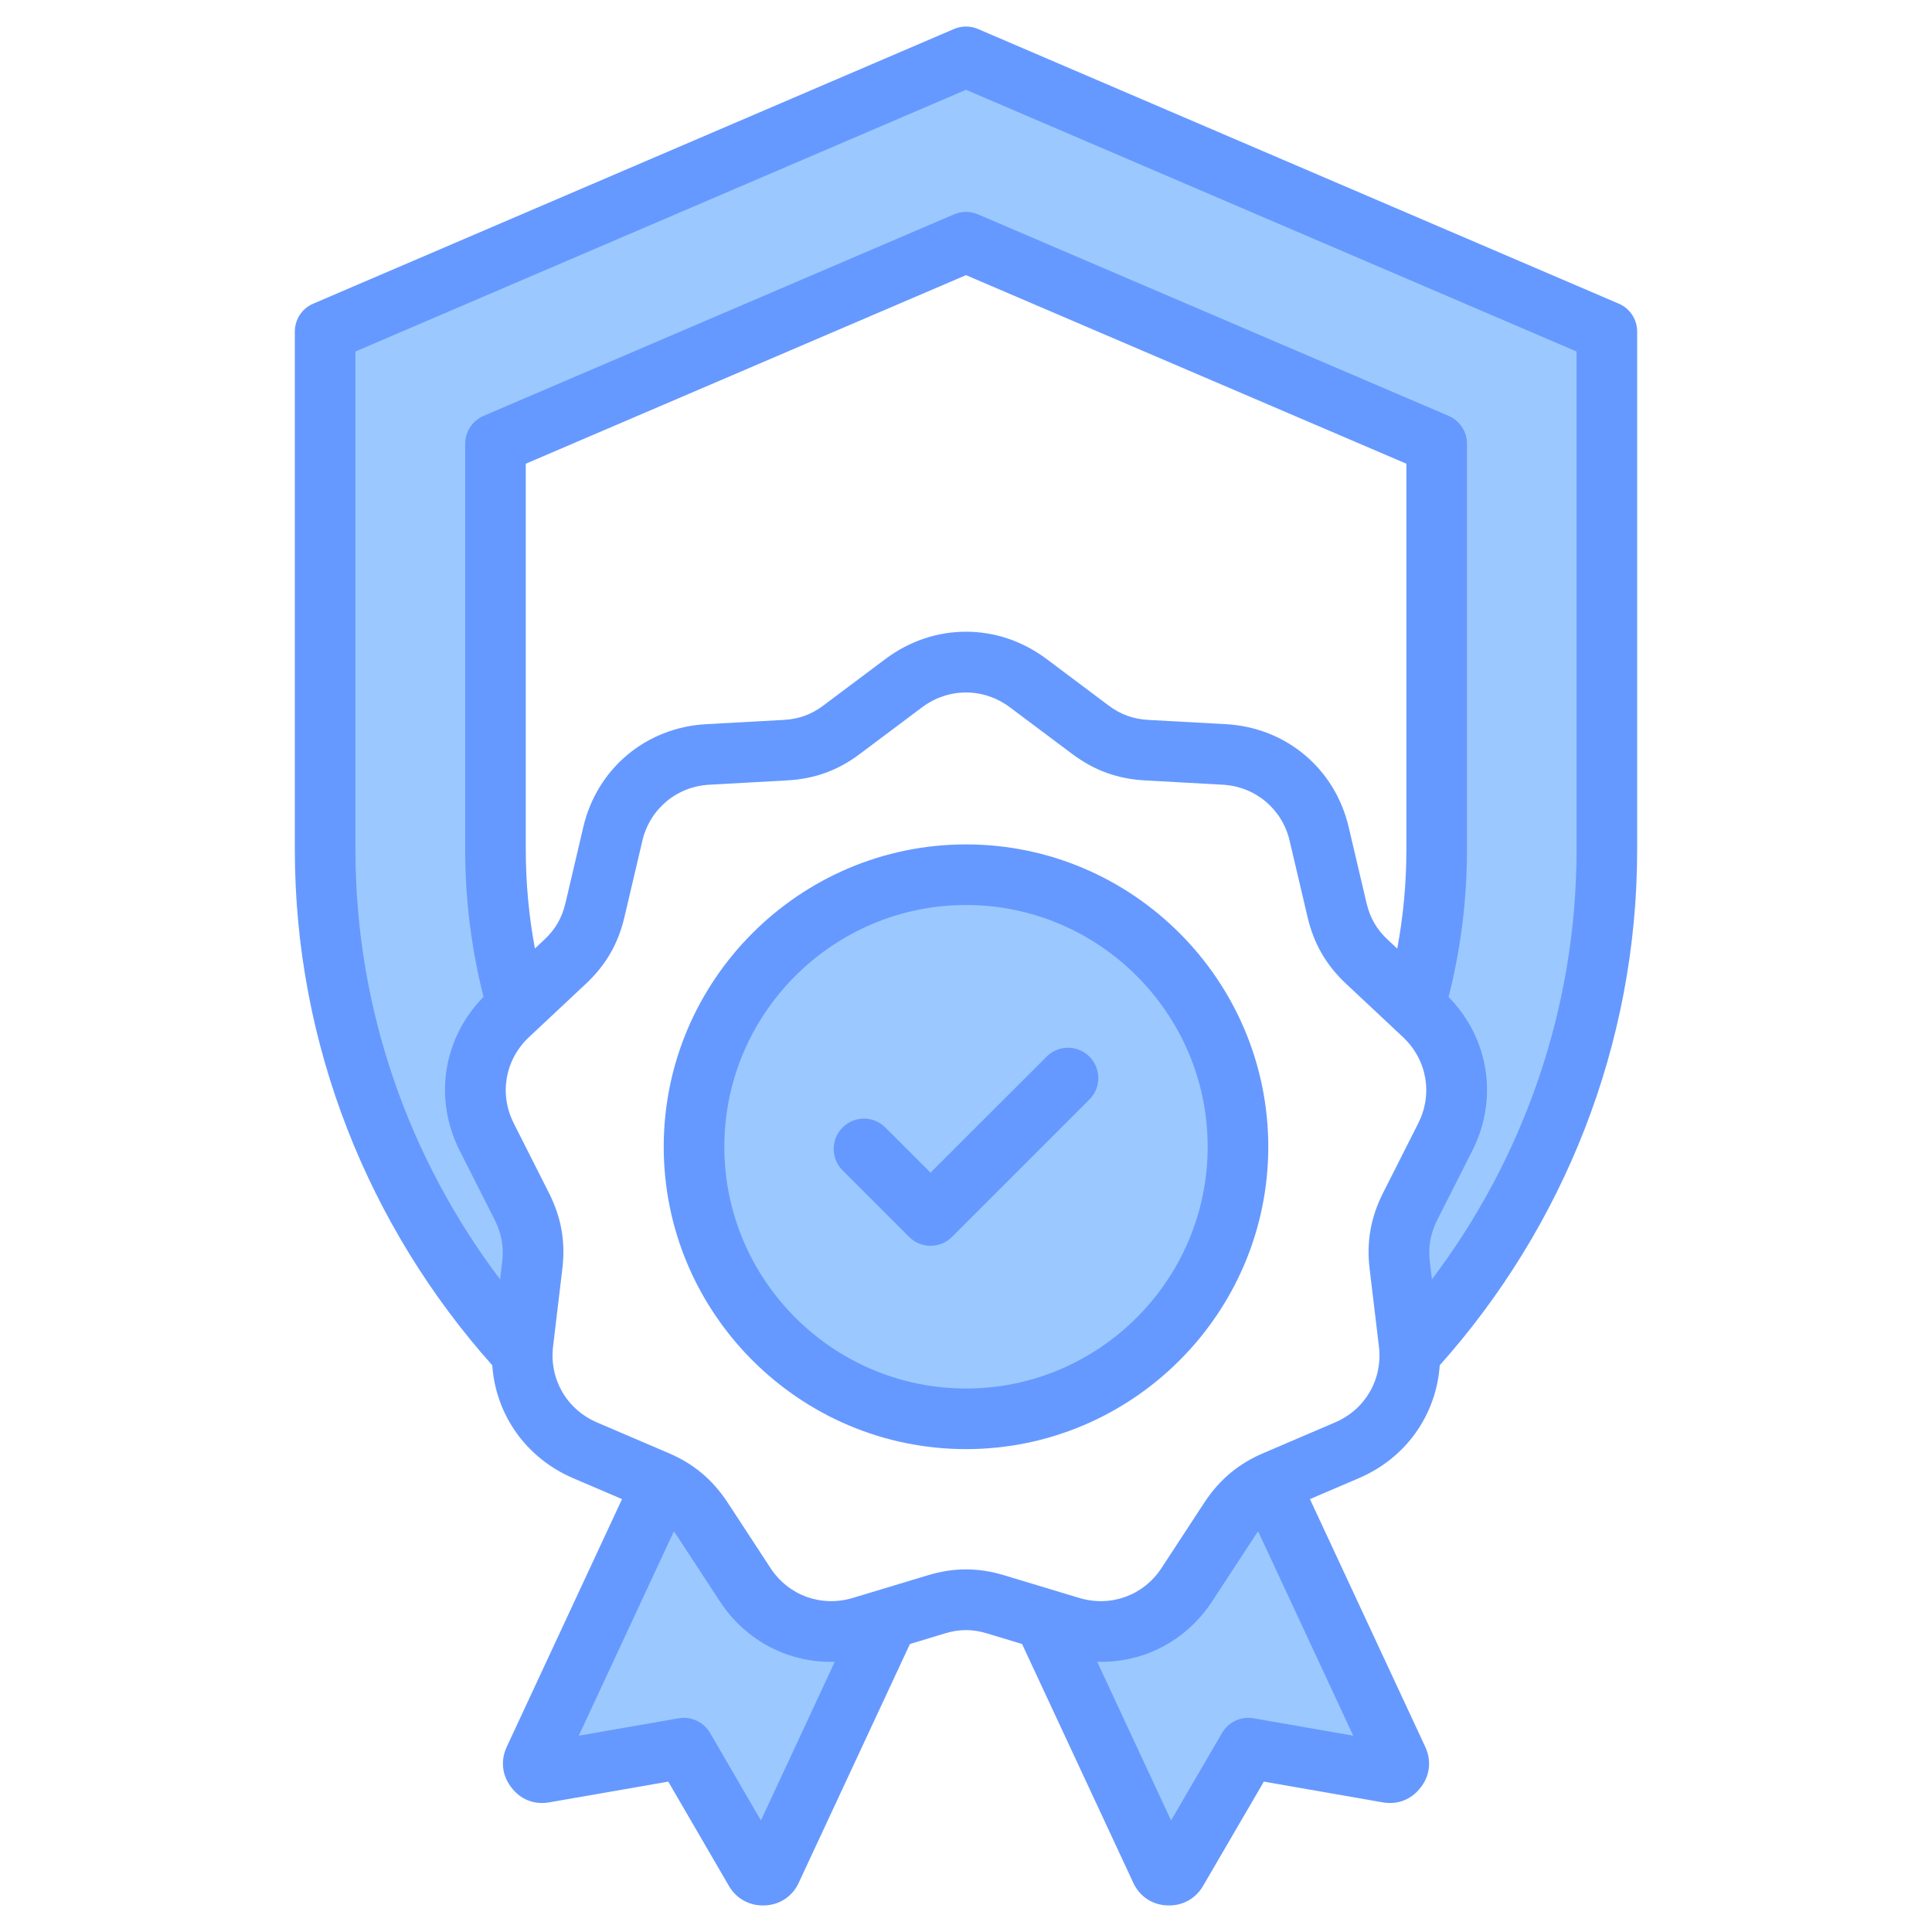
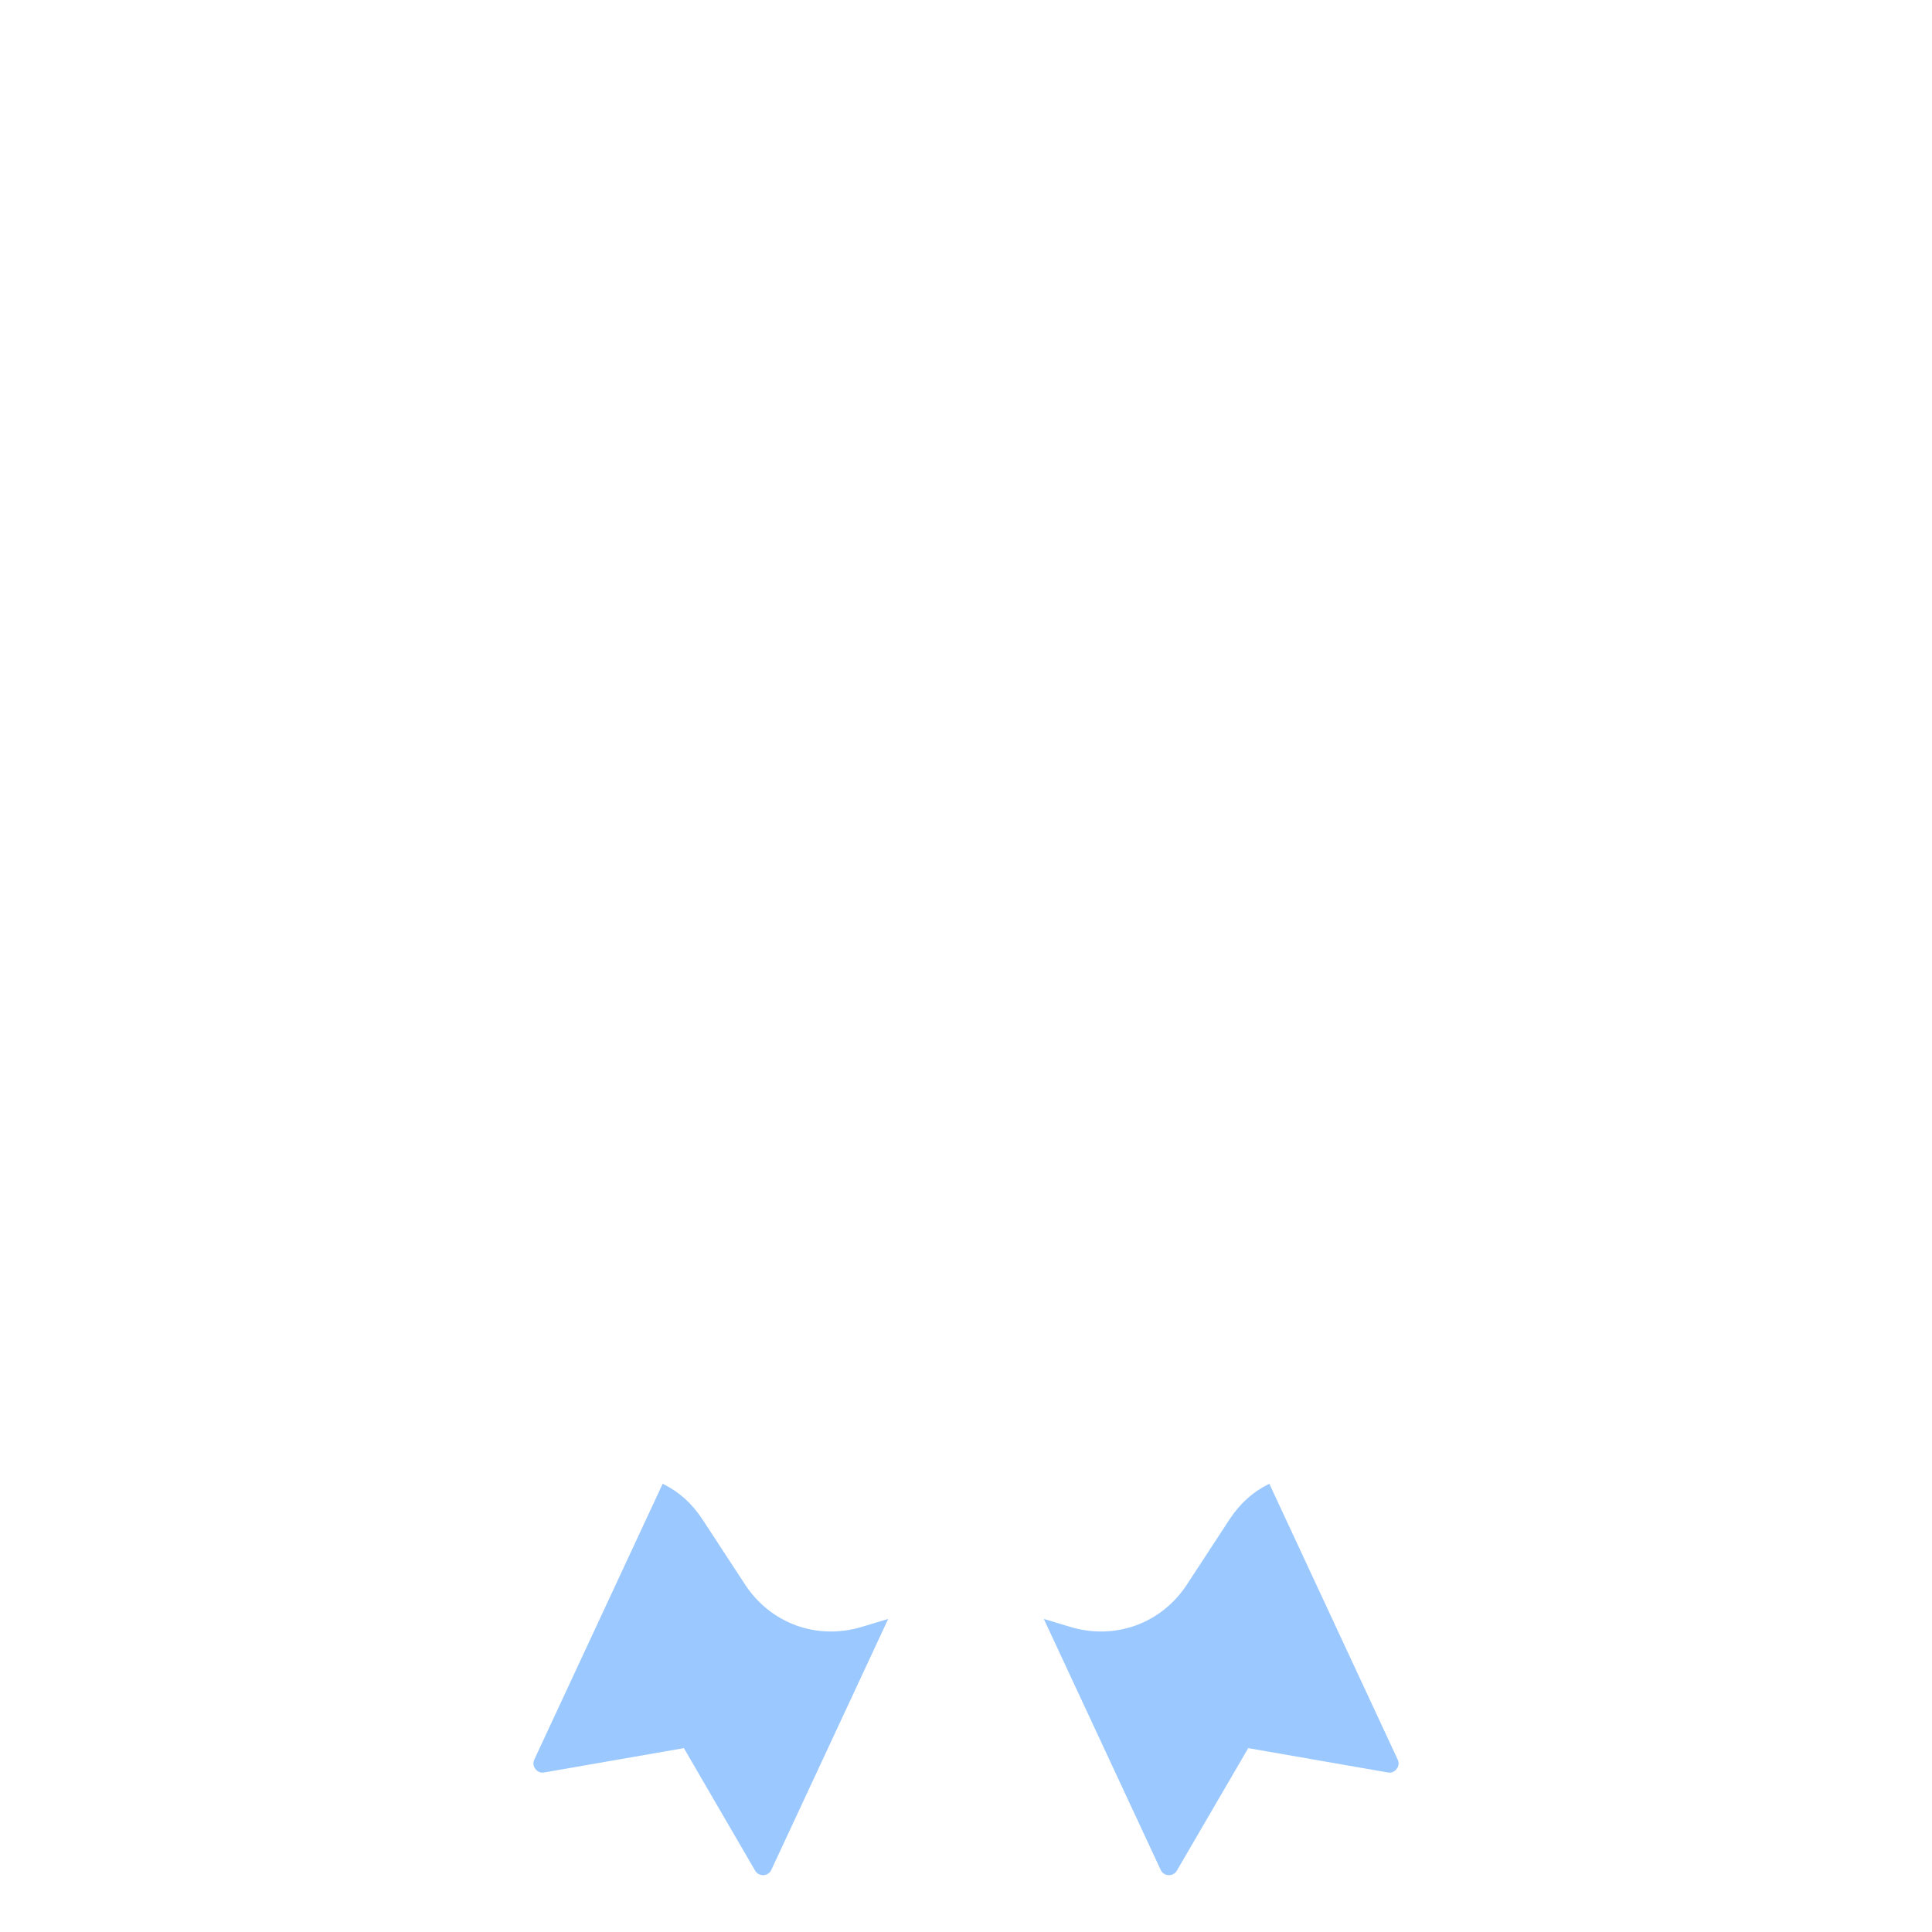
<svg xmlns="http://www.w3.org/2000/svg" width="48" height="48" viewBox="0 0 48 48" fill="none">
-   <path fill-rule="evenodd" clip-rule="evenodd" d="M12.977 33.633C9.912 30.302 8.061 25.871 8.061 21.094V8.484C8.061 8.317 8.16 8.167 8.313 8.101L23.834 1.446C23.939 1.401 24.058 1.401 24.162 1.446L39.687 8.101C39.84 8.167 39.939 8.317 39.939 8.484V21.094C39.939 25.871 38.088 30.302 35.023 33.632C35.022 33.544 35.016 33.455 35.005 33.366L34.776 31.445C34.711 30.918 34.795 30.453 35.031 29.98L35.904 28.254C36.428 27.222 36.215 26.013 35.37 25.221L35.073 24.941C35.449 23.665 35.65 22.322 35.65 20.941V11.101C35.65 10.93 35.548 10.775 35.391 10.708L24.166 5.898C24.059 5.852 23.937 5.852 23.83 5.899L12.609 10.708C12.452 10.775 12.35 10.93 12.35 11.101V20.941C12.35 22.322 12.551 23.665 12.927 24.941L12.63 25.221C11.786 26.013 11.572 27.222 12.096 28.254L12.969 29.98C13.205 30.453 13.289 30.918 13.224 31.445L12.995 33.366C12.984 33.456 12.978 33.545 12.977 33.633Z" fill="#9BC9FF" />
  <path fill-rule="evenodd" clip-rule="evenodd" d="M31.536 36.863L34.724 43.713C34.763 43.794 34.753 43.881 34.698 43.949C34.646 44.02 34.566 44.053 34.478 44.036L31.012 43.432L29.24 46.474C29.198 46.549 29.12 46.591 29.033 46.588C28.946 46.584 28.874 46.536 28.836 46.455L25.933 40.222L26.595 40.421C27.704 40.754 28.855 40.337 29.489 39.367L30.546 37.751C30.806 37.355 31.123 37.067 31.536 36.863ZM22.067 40.222L19.164 46.455C19.129 46.536 19.054 46.584 18.967 46.588C18.88 46.591 18.802 46.549 18.76 46.474L16.991 43.432L13.522 44.036C13.434 44.053 13.354 44.02 13.302 43.949C13.247 43.881 13.237 43.794 13.276 43.713L16.464 36.863C16.877 37.067 17.194 37.355 17.454 37.751L18.511 39.367C19.145 40.337 20.296 40.754 21.405 40.421L22.067 40.222Z" fill="#9BC9FF" />
-   <path fill-rule="evenodd" clip-rule="evenodd" d="M24.002 35.251C27.72 35.251 30.756 32.215 30.756 28.493C30.756 24.771 27.72 21.735 24.002 21.735C20.28 21.735 17.244 24.771 17.244 28.493C17.244 32.215 20.28 35.251 24.002 35.251Z" fill="#9BC9FF" />
-   <path fill-rule="evenodd" clip-rule="evenodd" d="M12.23 33.92C9.166 30.484 7.325 25.97 7.325 21.111V8.237C7.325 7.935 7.504 7.663 7.781 7.545L23.703 0.72C23.893 0.639 24.107 0.639 24.297 0.72L40.219 7.545C40.495 7.663 40.675 7.935 40.675 8.237V21.111C40.675 25.969 38.834 30.484 35.77 33.92C35.685 35.147 34.937 36.222 33.76 36.725L32.545 37.245C33.358 38.99 35.407 43.393 35.407 43.393C35.572 43.742 35.526 44.116 35.298 44.407C35.071 44.708 34.723 44.846 34.347 44.778L31.4 44.264C31.4 44.264 29.896 46.846 29.894 46.848C29.712 47.168 29.382 47.354 29.006 47.34C28.633 47.327 28.323 47.127 28.157 46.781C28.156 46.779 28.155 46.776 28.154 46.773L25.393 40.845L24.524 40.582C24.523 40.582 24.522 40.582 24.521 40.581C24.167 40.472 23.833 40.472 23.479 40.581C23.478 40.582 23.477 40.582 23.476 40.582L22.607 40.845C22.024 42.097 19.849 46.768 19.849 46.767C19.693 47.115 19.372 47.327 18.994 47.34C18.619 47.354 18.289 47.168 18.107 46.851L16.603 44.264L13.652 44.778C13.276 44.846 12.927 44.707 12.704 44.408C12.474 44.114 12.429 43.74 12.593 43.393L15.454 37.245L14.239 36.725C13.066 36.222 12.316 35.147 12.23 33.92ZM35.576 31.785C37.839 28.788 39.169 25.074 39.169 21.111V8.733L24 2.231L8.831 8.733V21.111C8.831 25.074 10.161 28.788 12.424 31.785L12.475 31.354C12.475 31.353 12.476 31.353 12.476 31.352C12.521 30.979 12.461 30.65 12.295 30.316C12.295 30.316 11.422 28.591 11.423 28.593C10.767 27.3 11.005 25.791 12.013 24.767C11.715 23.591 11.557 22.366 11.557 21.111V11.024C11.557 10.723 11.737 10.451 12.014 10.332L23.703 5.325C23.893 5.244 24.107 5.244 24.296 5.325L35.99 10.332C36.267 10.451 36.447 10.723 36.447 11.024V21.111C36.447 22.367 36.289 23.593 35.99 24.77C36.996 25.794 37.233 27.301 36.578 28.591L35.705 30.316C35.539 30.65 35.479 30.979 35.524 31.352C35.525 31.353 35.525 31.353 35.525 31.354L35.576 31.785ZM31.258 38.047C31.23 38.084 31.203 38.123 31.177 38.163L30.12 39.779C29.468 40.776 28.394 41.322 27.26 41.287C27.82 42.489 28.614 44.194 29.095 45.228L30.362 43.053C30.521 42.781 30.832 42.636 31.142 42.69L33.62 43.122L31.258 38.047ZM20.74 41.287C19.606 41.322 18.532 40.776 17.88 39.779L16.823 38.163C16.797 38.123 16.77 38.084 16.742 38.047L14.38 43.122L16.861 42.69C17.172 42.636 17.483 42.781 17.641 43.053L18.905 45.227L20.74 41.287ZM13.29 23.565L13.523 23.346L13.524 23.345C13.798 23.09 13.964 22.8 14.048 22.438L14.049 22.436C14.049 22.436 14.492 20.551 14.491 20.552C14.83 19.097 16.047 18.076 17.54 17.992H17.541L19.472 17.886C19.846 17.865 20.16 17.752 20.457 17.528C20.457 17.528 20.458 17.527 20.458 17.527L22.007 16.366L22.009 16.365C23.208 15.471 24.792 15.471 25.991 16.365L25.993 16.366L27.541 17.527C27.84 17.751 28.154 17.865 28.528 17.886L30.459 17.992H30.46C31.953 18.076 33.17 19.097 33.508 20.551L33.951 22.436L33.952 22.438C34.036 22.8 34.202 23.09 34.476 23.345L34.477 23.346L34.714 23.568C34.863 22.769 34.941 21.947 34.941 21.111V11.521L24 6.836L13.063 11.521V21.111C13.063 21.946 13.141 22.766 13.29 23.565ZM25.09 17.572C24.434 17.082 23.566 17.082 22.91 17.572L21.362 18.732C20.818 19.142 20.241 19.351 19.554 19.389L17.624 19.496C16.809 19.541 16.143 20.099 15.958 20.894L15.958 20.895L15.515 22.781C15.36 23.445 15.054 23.977 14.553 24.445L13.143 25.767C12.547 26.327 12.396 27.182 12.766 27.911L12.766 27.912L13.639 29.639C13.64 29.64 13.64 29.641 13.641 29.642C13.946 30.252 14.054 30.853 13.97 31.534L13.741 33.453C13.645 34.265 14.08 35.018 14.832 35.34L16.607 36.1C17.238 36.368 17.706 36.764 18.082 37.336L18.083 37.338L19.141 38.955C19.589 39.641 20.404 39.935 21.188 39.7L23.039 39.141C23.692 38.941 24.308 38.941 24.961 39.141L26.812 39.7C27.596 39.935 28.411 39.641 28.859 38.955L29.917 37.338L29.918 37.336C30.294 36.764 30.762 36.368 31.393 36.1L33.168 35.34L33.168 35.34C33.923 35.018 34.355 34.265 34.259 33.453L34.029 31.534C33.946 30.853 34.054 30.252 34.359 29.642C34.359 29.641 34.36 29.64 34.361 29.639L35.234 27.912L35.234 27.911C35.605 27.182 35.453 26.327 34.857 25.767L33.447 24.445C32.946 23.977 32.64 23.445 32.485 22.781L32.042 20.895L32.042 20.894C31.857 20.099 31.191 19.541 30.376 19.496L28.446 19.389C27.76 19.351 27.187 19.142 26.639 18.732L26.639 18.732L25.09 17.572ZM24.002 36.003C19.865 36.003 16.49 32.628 16.49 28.491C16.49 24.354 19.865 20.979 24.002 20.979C28.135 20.979 31.51 24.354 31.51 28.491C31.51 32.628 28.135 36.003 24.002 36.003ZM24.002 34.497C27.306 34.497 30.004 31.799 30.004 28.491C30.004 25.183 27.306 22.485 24.002 22.485C20.694 22.485 17.996 25.183 17.996 28.491C17.996 31.799 20.694 34.497 24.002 34.497ZM20.933 29.077C20.639 28.783 20.639 28.306 20.933 28.012C21.226 27.718 21.704 27.718 21.997 28.012L23.119 29.134L26.003 26.251C26.296 25.957 26.773 25.957 27.067 26.251C27.361 26.545 27.361 27.022 27.067 27.316L23.652 30.731C23.358 31.025 22.881 31.025 22.587 30.731L20.933 29.077Z" fill="#6699FF" />
</svg>